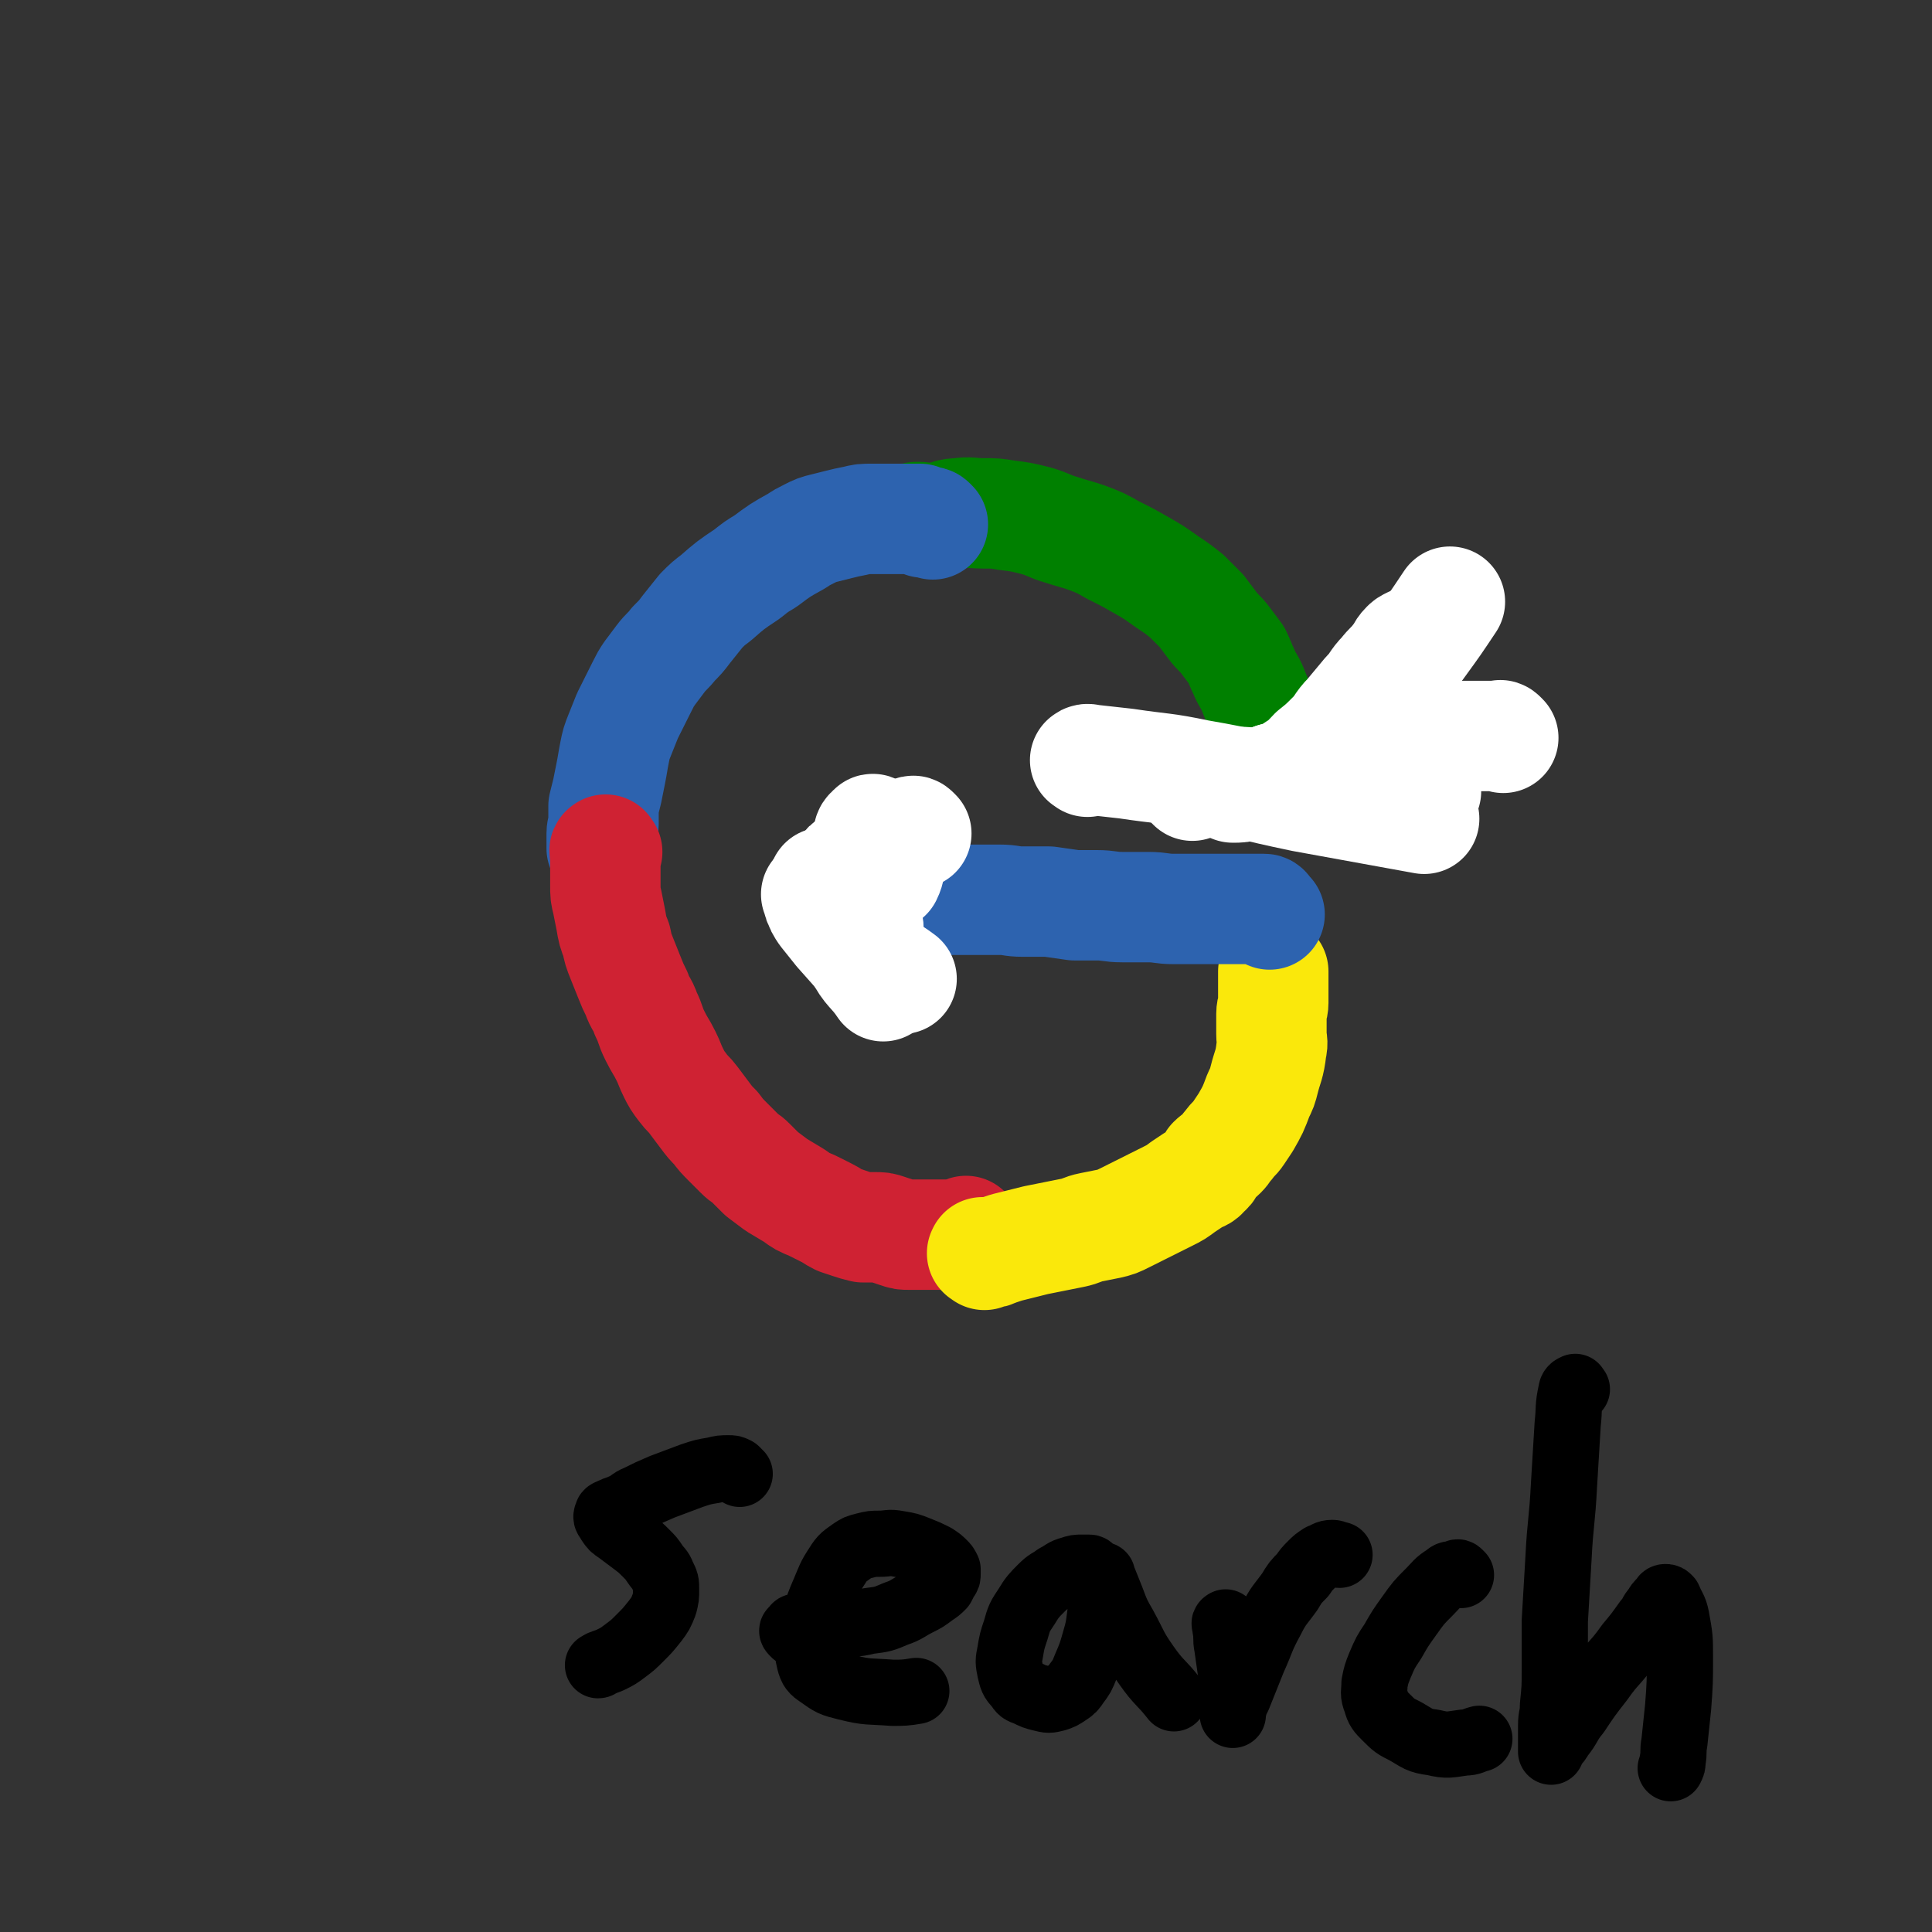
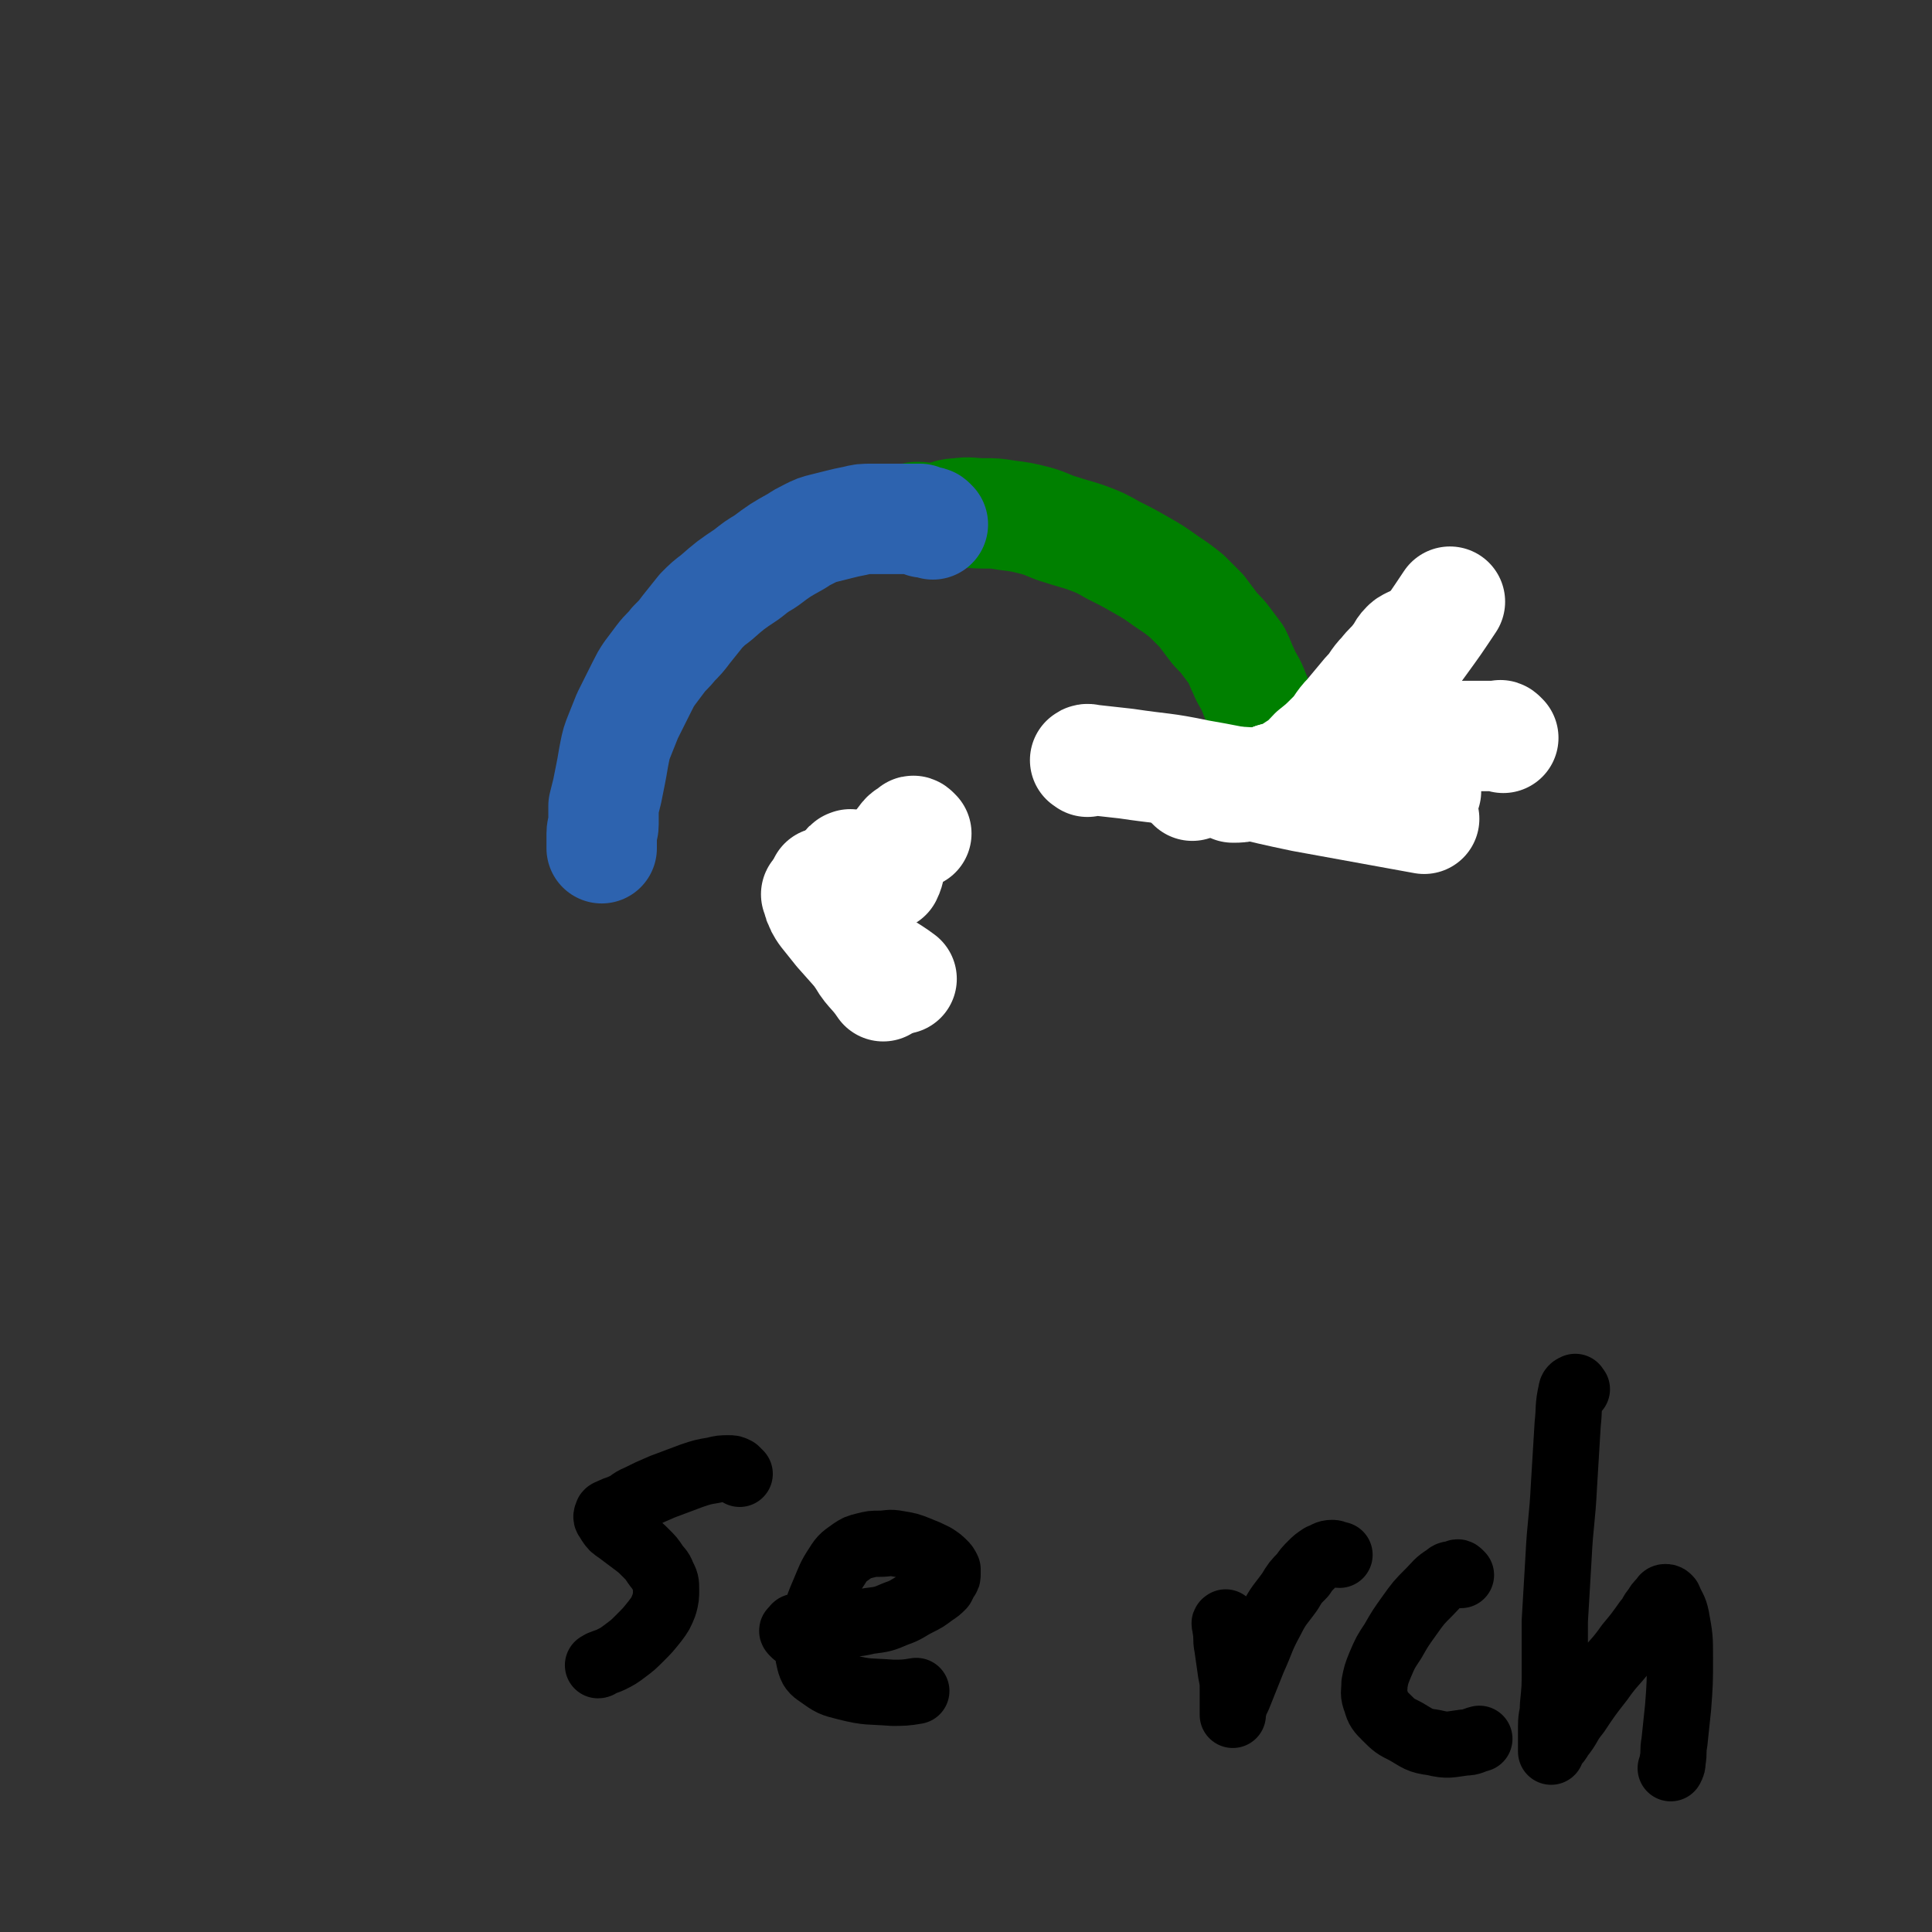
<svg xmlns="http://www.w3.org/2000/svg" viewBox="0 0 1050 1050" version="1.1">
  <rect x="0" y="0" width="1050" height="1050" fill="#333333" stroke="none" />
  <g fill="none" stroke="#008000" stroke-width="60" stroke-linecap="round" stroke-linejoin="round">
    <path d="M704,425c-1,-1 -1,-1 -1,-1 -1,-1 -1,-1 -1,-1 -1,-1 -1,-1 -2,-2 -1,-1 -1,-1 -2,-2 -1,-2 -1,-3 -2,-5 -1,-4 -2,-3 -3,-7 -2,-5 -2,-5 -4,-11 -2,-5 -2,-6 -4,-11 -2,-5 -2,-5 -4,-10 -2,-5 -3,-5 -5,-10 -2,-4 -2,-5 -4,-9 -3,-4 -3,-4 -6,-8 -3,-4 -4,-4 -7,-8 -3,-4 -3,-4 -6,-8 -4,-4 -4,-4 -8,-8 -5,-4 -5,-4 -11,-8 -7,-5 -7,-5 -14,-9 -7,-4 -7,-4 -15,-8 -7,-4 -7,-4 -15,-7 -6,-2 -7,-2 -13,-4 -7,-2 -7,-3 -14,-5 -8,-2 -8,-2 -16,-3 -6,-1 -6,-1 -13,-1 -6,0 -7,-1 -13,0 -5,0 -5,1 -10,2 -3,1 -3,1 -6,1 -1,0 -2,0 -3,0 -1,0 -1,-1 -2,-1 -1,0 -1,0 -2,0 " />
  </g>
  <g fill="none" stroke="#2D63AF" stroke-width="60" stroke-linecap="round" stroke-linejoin="round">
    <path d="M507,285c-1,-1 -1,-1 -1,-1 -1,-1 -1,0 -2,0 -1,0 -1,0 -2,0 -1,-1 -1,-1 -2,-2 -1,0 -1,0 -2,0 -1,0 -1,0 -3,0 -3,0 -3,0 -6,0 -3,0 -3,0 -6,0 -4,0 -5,0 -9,0 -5,0 -5,0 -9,1 -5,1 -5,1 -9,2 -4,1 -4,1 -8,2 -4,1 -4,1 -8,3 -4,2 -4,2 -7,4 -9,5 -9,5 -17,11 -5,3 -5,3 -10,7 -9,6 -9,6 -17,13 -4,3 -4,3 -8,7 -4,5 -4,5 -8,10 -3,4 -3,4 -7,8 -3,4 -4,4 -7,8 -3,4 -3,4 -6,8 -2,3 -2,3 -4,7 -2,4 -2,4 -4,8 -2,4 -2,4 -4,8 -2,5 -2,5 -4,10 -2,5 -2,5 -3,10 -1,5 -1,6 -2,11 -1,5 -1,5 -2,10 -1,4 -1,4 -2,8 0,2 0,3 0,5 0,3 0,3 0,5 0,3 -1,2 -1,5 0,1 0,2 0,3 0,1 0,1 0,2 0,2 0,2 0,3 " />
  </g>
  <g fill="none" stroke="#CF2233" stroke-width="60" stroke-linecap="round" stroke-linejoin="round">
-     <path d="M330,463c-1,-1 -1,-2 -1,-1 -1,0 0,1 0,2 0,1 0,2 0,3 0,3 0,3 0,6 0,4 0,4 0,8 0,5 0,5 1,9 1,5 1,5 2,10 1,6 1,6 3,11 1,5 1,5 3,10 2,5 2,5 4,10 2,5 2,5 4,9 2,6 3,5 5,11 3,6 2,6 5,12 3,6 3,5 6,11 2,4 2,5 4,9 2,4 2,4 5,8 3,4 3,3 6,7 3,4 3,4 6,8 3,4 3,4 6,7 3,4 3,4 7,8 3,3 3,3 6,6 3,3 3,2 6,5 3,3 3,3 6,6 4,3 4,3 8,6 5,3 5,3 10,6 4,3 4,3 9,5 4,2 4,2 8,4 4,2 3,2 7,4 3,1 3,1 6,2 3,1 3,1 7,2 3,0 3,0 6,0 4,0 4,0 7,1 3,1 3,1 6,2 3,1 3,1 6,1 3,0 3,0 6,0 4,0 4,0 7,0 4,0 4,0 7,0 3,0 3,0 5,0 2,0 2,0 3,0 2,-1 2,-1 3,-2 " />
-   </g>
+     </g>
  <g fill="none" stroke="#FAE80B" stroke-width="60" stroke-linecap="round" stroke-linejoin="round">
-     <path d="M535,682c-1,-1 -2,-1 -1,-1 0,-1 0,0 1,0 1,0 1,0 2,0 2,0 2,0 4,-1 3,-1 3,-1 6,-2 4,-1 4,-1 8,-2 4,-1 4,-1 8,-2 5,-1 5,-1 10,-2 5,-1 5,-1 10,-2 5,-1 5,-2 10,-3 5,-1 5,-1 10,-2 4,-1 4,-1 8,-3 4,-2 4,-2 8,-4 4,-2 4,-2 8,-4 4,-2 4,-2 8,-4 4,-2 4,-2 8,-5 3,-2 3,-2 6,-4 3,-2 4,-1 6,-4 3,-2 2,-3 4,-6 2,-2 3,-2 5,-4 2,-2 2,-3 4,-5 2,-3 3,-3 5,-6 2,-3 2,-3 4,-6 4,-7 4,-7 7,-15 2,-4 2,-4 3,-8 2,-8 3,-8 4,-17 1,-4 0,-4 0,-8 0,-2 0,-2 0,-5 0,-3 0,-3 0,-6 0,-3 1,-3 1,-6 0,-3 0,-3 0,-6 0,-1 0,-1 0,-3 0,-1 0,-1 0,-3 0,-1 0,-1 0,-2 0,-1 0,-1 0,-2 0,0 0,0 0,-1 " />
-   </g>
+     </g>
  <g fill="none" stroke="#2D63AF" stroke-width="60" stroke-linecap="round" stroke-linejoin="round">
-     <path d="M690,497c-1,-1 -1,-1 -1,-1 -1,-1 -1,-2 -2,-2 -2,0 -2,0 -4,0 -2,0 -2,0 -5,0 -4,0 -4,0 -8,0 -4,0 -4,0 -9,0 -5,0 -5,0 -10,0 -6,0 -7,0 -13,0 -7,0 -7,-1 -14,-1 -7,0 -7,0 -14,0 -7,0 -7,-1 -14,-1 -6,0 -6,0 -12,0 -7,-1 -7,-1 -14,-2 -7,0 -7,0 -14,0 -7,0 -6,-1 -13,-1 -5,0 -5,0 -11,0 -4,0 -4,0 -9,0 -3,0 -3,0 -7,0 -2,0 -3,0 -5,0 -2,0 -2,-1 -4,-1 -1,0 -1,0 -2,0 -1,0 -1,0 -2,0 -1,0 -1,-1 -2,-1 0,0 -1,0 -1,0 0,0 0,1 0,1 " />
-   </g>
+     </g>
  <g fill="none" stroke="#000000" stroke-width="36" stroke-linecap="round" stroke-linejoin="round">
    <path d="M402,801c-1,-1 -1,-1 -1,-1 -1,-1 -1,-1 -1,-1 -2,-1 -2,-1 -4,-1 -4,0 -4,0 -8,1 -6,1 -6,1 -12,3 -8,3 -8,3 -16,6 -7,3 -7,3 -13,6 -5,2 -4,3 -9,5 -2,1 -3,1 -5,2 -2,1 -3,1 -3,2 -1,2 0,2 1,4 2,3 2,3 5,5 4,3 4,3 8,6 4,3 4,3 7,6 3,3 3,3 5,6 2,3 3,3 4,6 2,4 2,4 2,8 0,4 0,4 -1,8 -2,5 -2,5 -5,9 -4,5 -4,5 -8,9 -4,4 -4,4 -8,7 -4,3 -4,3 -8,5 -2,1 -3,1 -5,2 -1,0 -1,1 -2,1 " />
    <path d="M432,888c-1,-1 -1,-1 -1,-1 -1,-1 0,-1 0,-1 1,-1 1,-2 2,-2 4,-1 4,0 8,0 8,0 8,0 15,-1 8,-1 8,0 16,-2 8,-1 8,-1 15,-4 6,-2 6,-3 12,-6 4,-2 4,-2 8,-5 3,-2 3,-2 5,-4 1,-2 1,-2 2,-4 1,-1 1,-1 1,-3 0,-1 0,-1 0,-2 -1,-2 -1,-2 -2,-3 -2,-2 -2,-2 -5,-4 -4,-2 -4,-2 -9,-4 -5,-2 -5,-2 -11,-3 -5,-1 -5,0 -10,0 -4,0 -4,0 -8,1 -4,1 -4,1 -7,3 -4,3 -5,3 -8,8 -4,6 -4,7 -7,14 -3,7 -3,7 -5,14 -2,7 -2,7 -3,15 -1,4 -1,5 0,9 1,4 2,5 5,7 7,5 7,5 15,7 12,3 12,2 25,3 6,0 7,0 13,-1 " />
-     <path d="M595,855c-1,-1 -1,-1 -1,-1 -1,-1 -1,-2 -2,-2 -2,0 -2,0 -4,0 -3,0 -3,0 -6,1 -4,1 -4,2 -8,4 -4,3 -4,2 -8,6 -4,4 -5,5 -8,10 -4,6 -4,6 -6,13 -2,6 -2,6 -3,12 -1,5 -1,5 0,10 1,4 1,5 4,8 2,3 2,3 5,4 4,2 4,2 8,3 4,1 4,1 8,0 3,-1 3,-1 6,-3 3,-2 3,-2 5,-5 3,-4 3,-4 5,-9 3,-7 3,-7 5,-14 2,-7 2,-7 3,-15 1,-4 1,-4 1,-9 0,-3 0,-3 0,-6 0,-1 0,-1 0,-3 0,-1 0,-1 0,-2 0,0 0,-1 0,-1 0,1 0,2 1,3 2,5 2,5 4,10 3,8 3,8 7,15 6,11 5,11 12,21 7,10 8,9 15,18 " />
    <path d="M667,883c-1,-1 -1,-2 -1,-1 -1,0 0,1 0,3 1,5 0,5 1,10 1,7 1,7 2,14 1,5 1,5 1,10 0,2 0,3 0,5 0,2 0,2 0,4 0,1 0,1 0,2 0,1 0,2 0,2 0,0 0,-1 0,-1 1,-5 1,-5 3,-9 4,-10 4,-10 8,-20 5,-11 4,-11 10,-22 4,-8 5,-8 10,-15 3,-5 3,-5 7,-9 2,-3 2,-3 5,-6 2,-2 2,-2 5,-4 3,-1 3,-2 6,-2 2,0 2,1 4,1 " />
    <path d="M794,856c-1,-1 -1,-1 -1,-1 -1,-1 -1,0 -2,0 -3,1 -3,0 -5,2 -5,3 -5,4 -9,8 -6,6 -6,6 -11,13 -5,7 -5,7 -9,14 -4,6 -4,6 -7,13 -2,5 -2,5 -3,10 0,5 -1,5 1,10 1,4 2,5 5,8 5,5 5,5 11,8 7,4 7,5 15,6 8,2 9,1 17,0 4,0 4,-1 8,-2 " />
    <path d="M857,755c-1,-1 -1,-2 -1,-1 -1,0 -2,1 -2,2 -2,9 -1,9 -2,18 -1,16 -1,17 -2,33 -1,20 -2,20 -3,40 -1,17 -1,17 -2,34 0,13 0,13 0,26 0,10 0,10 -1,20 0,6 -1,5 -1,11 0,3 0,4 0,7 0,2 0,2 0,4 0,2 0,2 0,3 0,0 0,-1 0,-1 2,-4 3,-3 5,-7 5,-6 4,-7 9,-13 6,-9 6,-9 13,-18 7,-10 8,-9 15,-19 5,-6 5,-6 10,-13 3,-3 2,-4 5,-7 1,-2 1,-2 3,-4 1,-1 1,-2 2,-2 1,0 1,0 2,1 2,5 3,5 4,10 2,11 2,11 2,22 0,13 0,14 -1,27 -1,10 -1,9 -2,19 -1,5 0,5 -1,10 0,2 0,2 -1,4 " />
  </g>
  <g fill="none" stroke="#FFFFFF" stroke-width="60" stroke-linecap="round" stroke-linejoin="round">
    <path d="M817,401c-1,-1 -1,-1 -1,-1 -1,-1 -1,0 -1,0 -1,0 -1,0 -2,0 -1,0 -1,0 -3,0 -2,0 -2,0 -4,0 -2,0 -2,0 -5,0 -2,0 -3,0 -5,0 -4,0 -4,0 -7,1 -4,1 -3,1 -7,2 -3,1 -4,1 -7,2 -3,1 -3,1 -6,2 -2,0 -2,0 -4,0 -1,0 -1,0 -3,0 -1,0 -1,0 -2,0 -1,0 -1,0 -2,0 -1,0 -1,0 -2,0 -1,0 -1,0 -2,0 0,0 -1,0 -1,0 0,0 0,1 0,1 -1,0 -1,0 -2,0 0,0 -1,0 -1,0 -1,0 -1,1 -2,1 -1,0 -1,0 -2,0 -2,1 -2,2 -4,3 -3,2 -3,2 -7,3 -5,2 -5,1 -10,3 -7,2 -6,2 -13,4 -4,1 -4,1 -9,1 -3,0 -3,0 -6,0 -1,0 -1,0 -3,0 -1,0 -1,0 -2,0 " />
    <path d="M648,427c-1,-1 -1,-1 -1,-1 -1,-1 0,-1 0,-1 3,0 3,0 6,0 11,0 11,0 22,0 17,1 17,1 33,2 21,1 21,2 42,3 12,1 13,0 25,0 " />
    <path d="M591,414c-1,-1 -2,-1 -1,-1 1,-1 2,0 4,0 9,1 9,1 18,2 20,3 20,2 39,6 29,5 28,6 57,12 33,6 33,6 66,12 " />
-     <path d="M476,452c-1,-1 -1,-1 -1,-1 -1,-1 -1,0 -1,0 -1,1 -2,1 -2,3 -1,5 -1,5 -1,10 0,8 0,8 0,16 0,9 0,9 0,18 0,4 1,4 1,7 " />
    <path d="M498,453c-1,-1 -1,-1 -1,-1 -1,-1 -1,0 -1,0 -2,2 -3,1 -5,4 -4,5 -3,5 -6,11 -2,4 -1,5 -3,9 " />
    <path d="M449,481c-1,-1 -2,-2 -1,-1 0,1 1,2 2,4 3,5 2,6 5,11 4,7 3,7 8,13 5,6 5,7 11,12 7,7 8,6 16,12 " />
    <path d="M729,425c-1,-1 -1,-1 -1,-1 -1,-1 0,-1 0,-1 0,-1 0,-2 0,-3 1,-4 1,-4 3,-7 5,-9 5,-9 10,-17 7,-12 7,-12 15,-24 8,-11 8,-11 16,-22 8,-11 8,-11 16,-23 " />
    <path d="M770,350c-1,-1 -1,-1 -1,-1 -1,-1 -1,0 -2,0 -2,1 -2,1 -3,2 -3,3 -2,4 -5,7 -3,4 -4,4 -7,8 -5,5 -4,6 -9,11 -5,6 -5,6 -10,12 -5,5 -4,6 -9,11 -5,5 -5,5 -10,9 -4,4 -4,5 -9,8 -6,4 -6,4 -13,6 -7,3 -7,2 -15,4 -3,1 -3,1 -7,1 " />
    <path d="M445,487c-1,-1 -1,-2 -1,-1 -1,0 0,0 0,1 1,2 0,2 1,3 1,3 1,3 3,6 4,5 4,5 8,10 8,9 8,9 16,18 " />
    <path d="M463,471c-1,-1 -1,-2 -1,-1 -1,0 -1,0 -1,1 0,5 0,6 0,11 0,8 0,8 1,16 2,10 1,11 5,20 5,10 7,9 13,18 " />
  </g>
</svg>